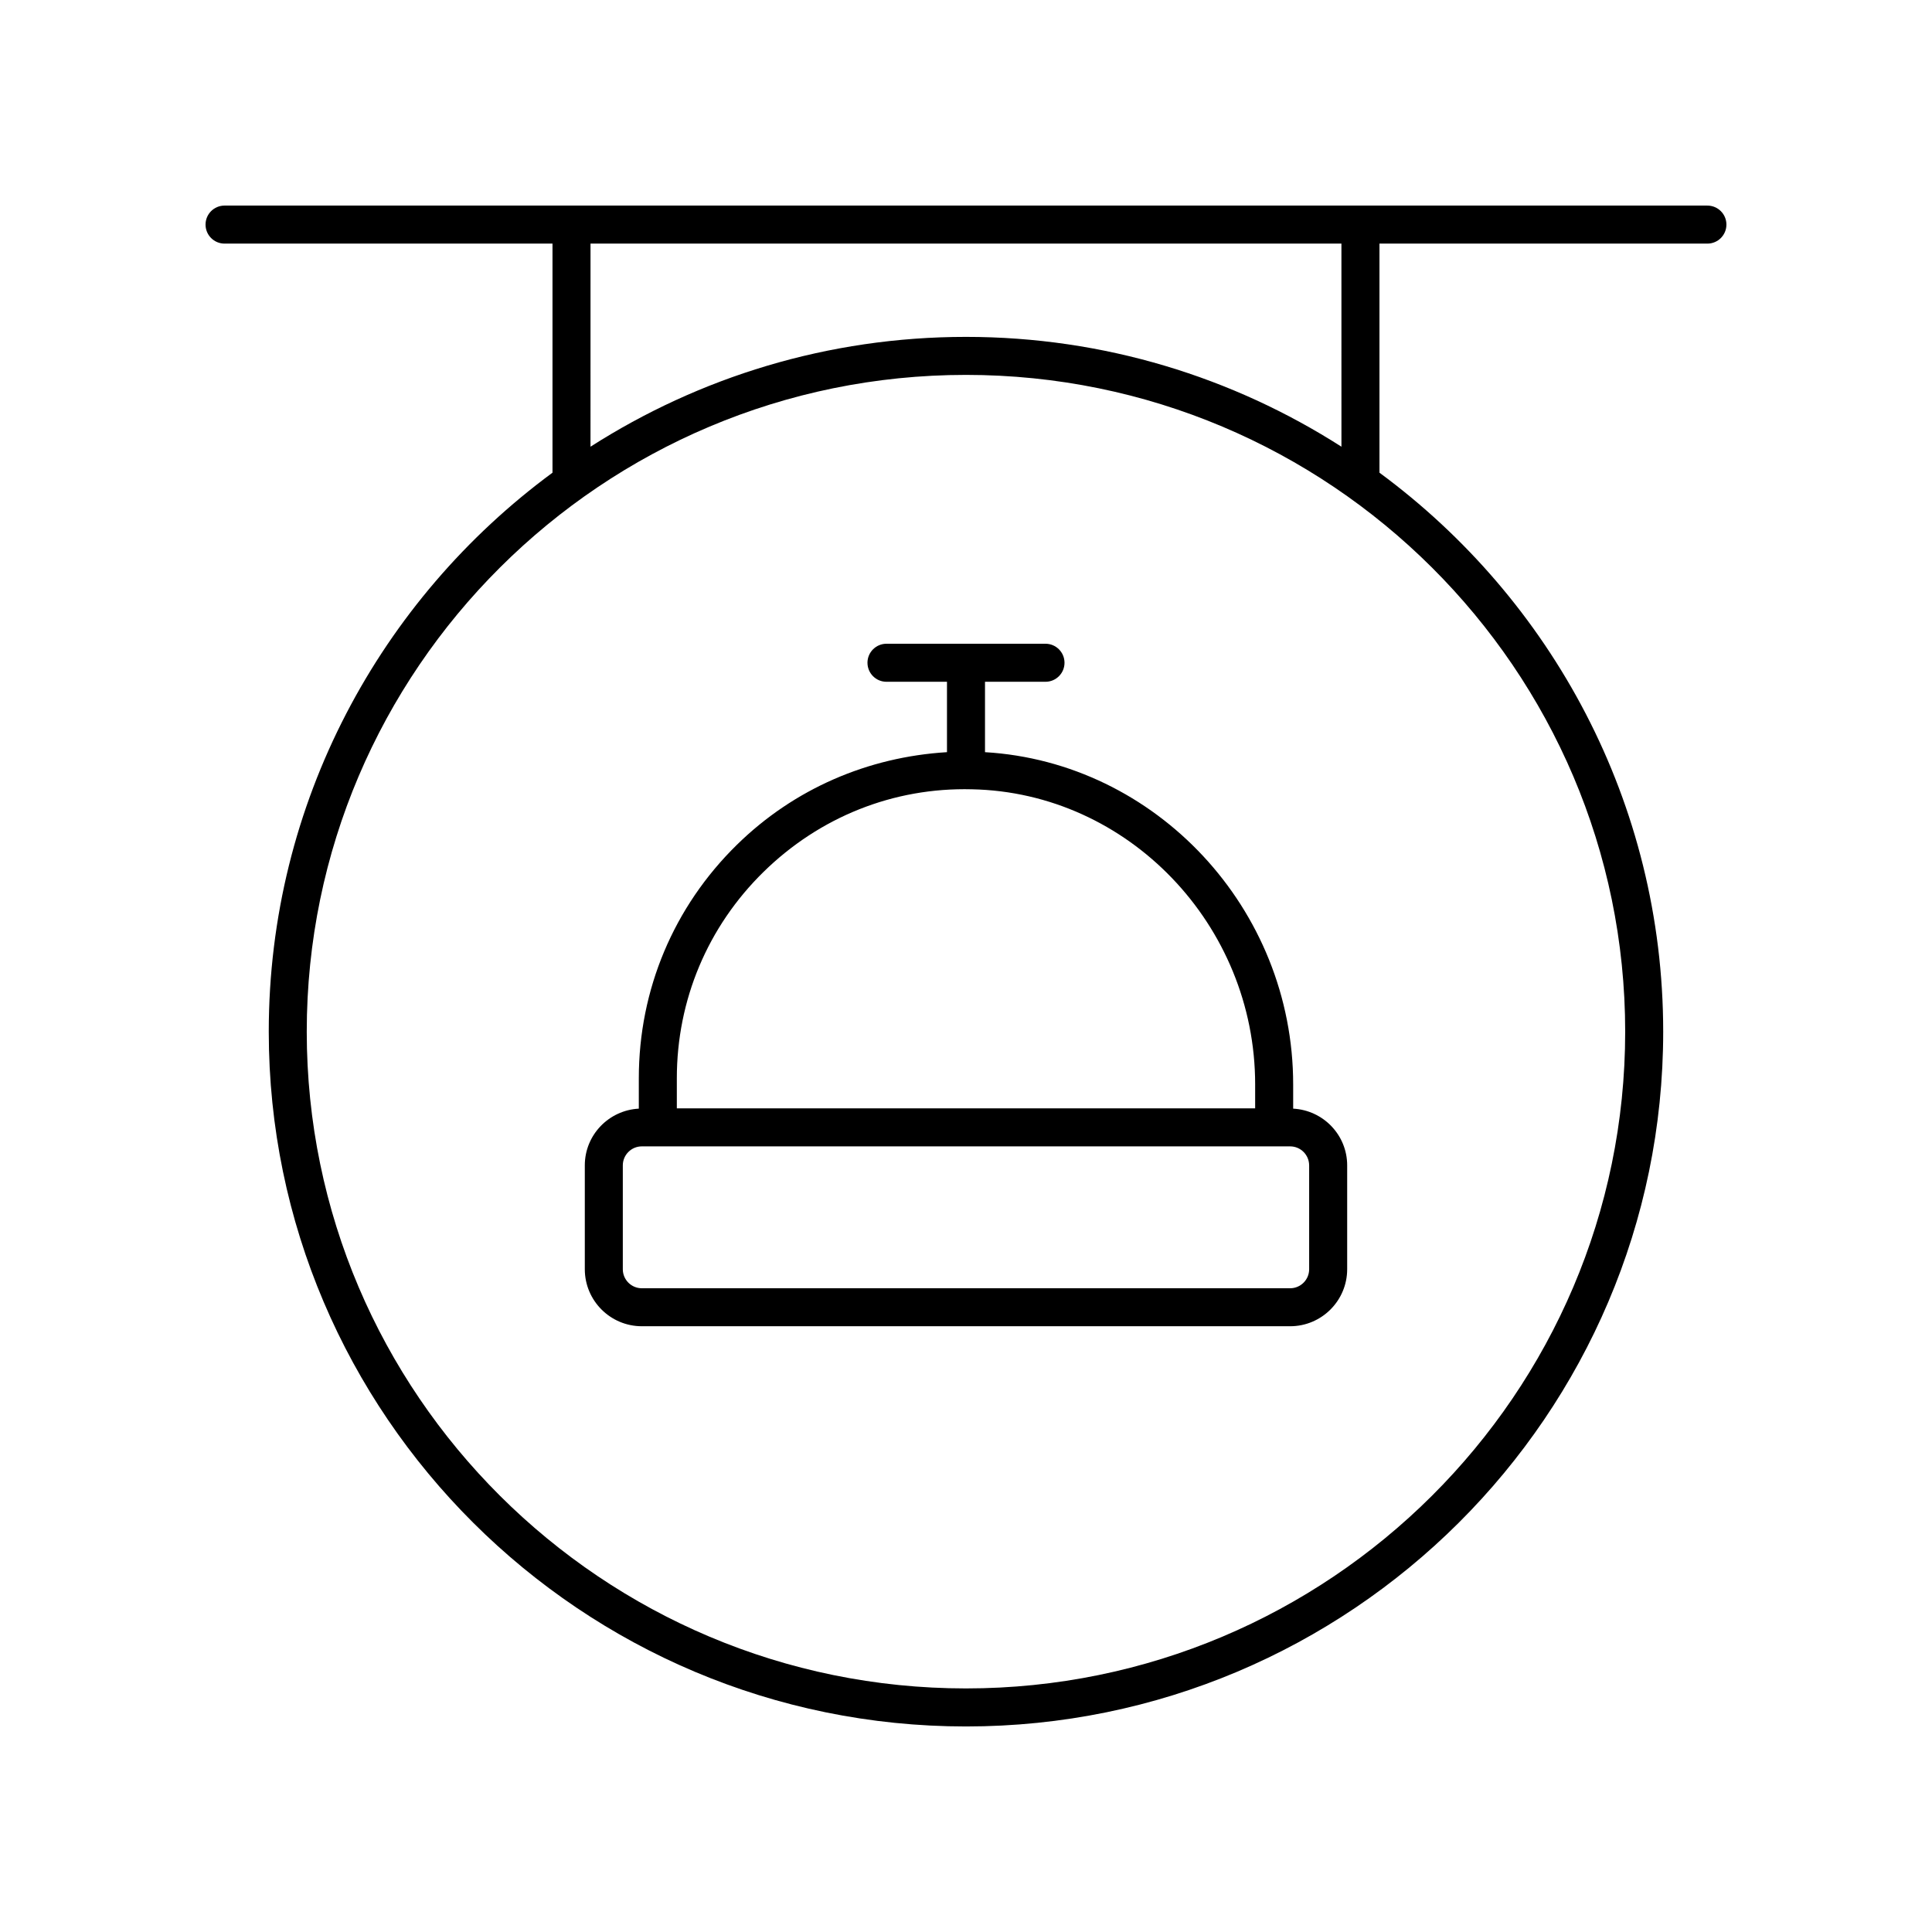
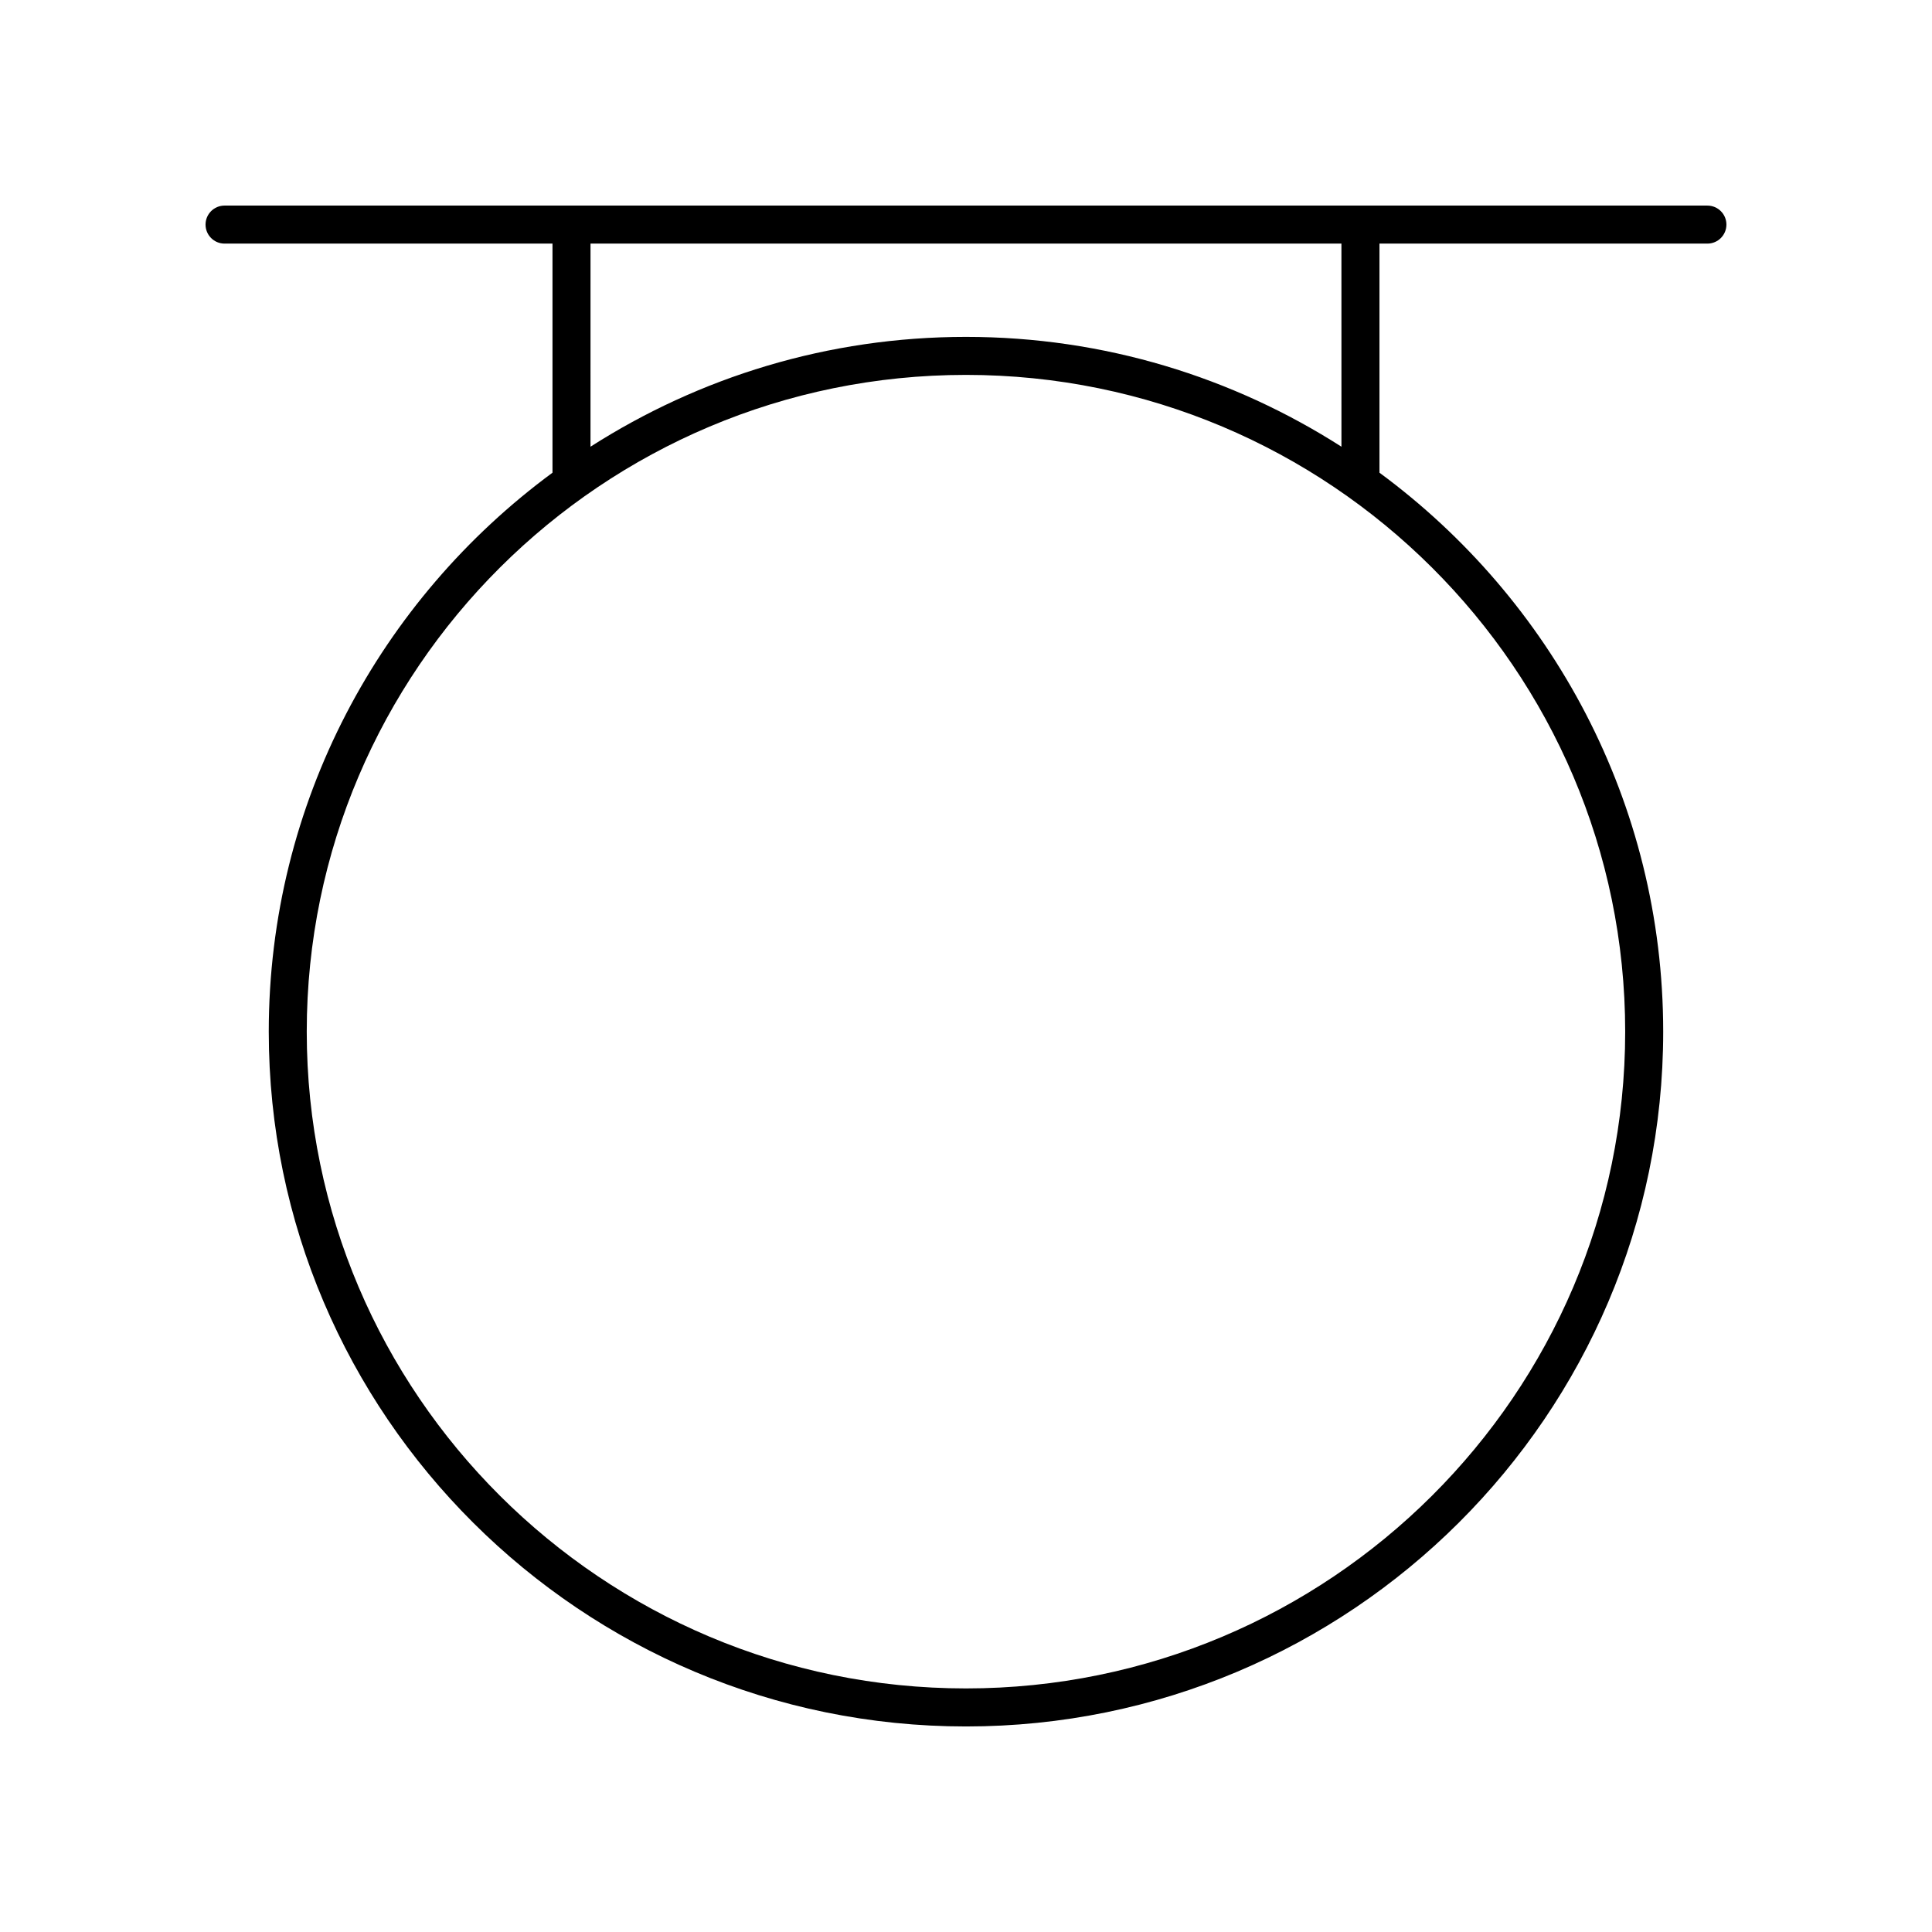
<svg xmlns="http://www.w3.org/2000/svg" fill="#000000" width="800px" height="800px" version="1.1" viewBox="144 144 512 512">
  <g>
    <path d="m596.48 198.48h-392.97c-2.781 0-5.039 2.254-5.039 5.039 0 2.781 2.254 5.039 5.039 5.039h86.906v60.711c-45.574 33.562-75.191 87.461-75.191 148.14 0 101.52 82.887 184.12 184.77 184.12 101.88 0 184.77-82.598 184.77-184.12 0-60.676-29.621-114.57-75.191-148.14v-60.711h86.906c2.781 0 5.039-2.254 5.039-5.039 0-2.781-2.258-5.035-5.039-5.035zm-21.789 218.92c0 95.969-78.371 174.05-174.7 174.05-96.328 0-174.7-78.078-174.7-174.05s78.367-174.05 174.7-174.05c96.324 0 174.7 78.078 174.7 174.05zm-75.195-155.02c-28.746-18.387-62.883-29.102-99.504-29.102s-70.758 10.715-99.504 29.102l0.004-53.828h199z" />
-     <path d="m373.89 319.64c0 2.781 2.254 5.039 5.039 5.039h16.031v18.652c-20.961 1.281-40.527 9.695-55.664 24.535-16.77 16.434-26.004 38.418-26.004 61.891v8.043c-7.957 0.426-14.312 6.973-14.312 15.031v27.523c0 8.336 6.781 15.113 15.113 15.113h171.81c8.336 0 15.113-6.781 15.113-15.113v-27.523c0-8.059-6.356-14.605-14.312-15.031v-6.402c0-46.629-36.355-85.391-81.668-88.066v-18.656h16.031c2.781 0 5.039-2.254 5.039-5.039 0-2.781-2.254-5.039-5.039-5.039h-42.141c-2.785 0.004-5.039 2.262-5.039 5.043zm117.05 133.2v27.523c0 2.777-2.262 5.039-5.039 5.039h-171.81c-2.777 0-5.039-2.262-5.039-5.039v-27.523c0-2.777 2.262-5.039 5.039-5.039h171.81c2.777 0 5.035 2.262 5.035 5.039zm-14.312-21.438v6.32h-153.26v-7.965c0-20.746 8.164-40.168 22.98-54.695 14.828-14.535 34.41-22.422 55.227-21.891 41.387 0.832 75.055 35.926 75.055 78.23z" />
  </g>
</svg>